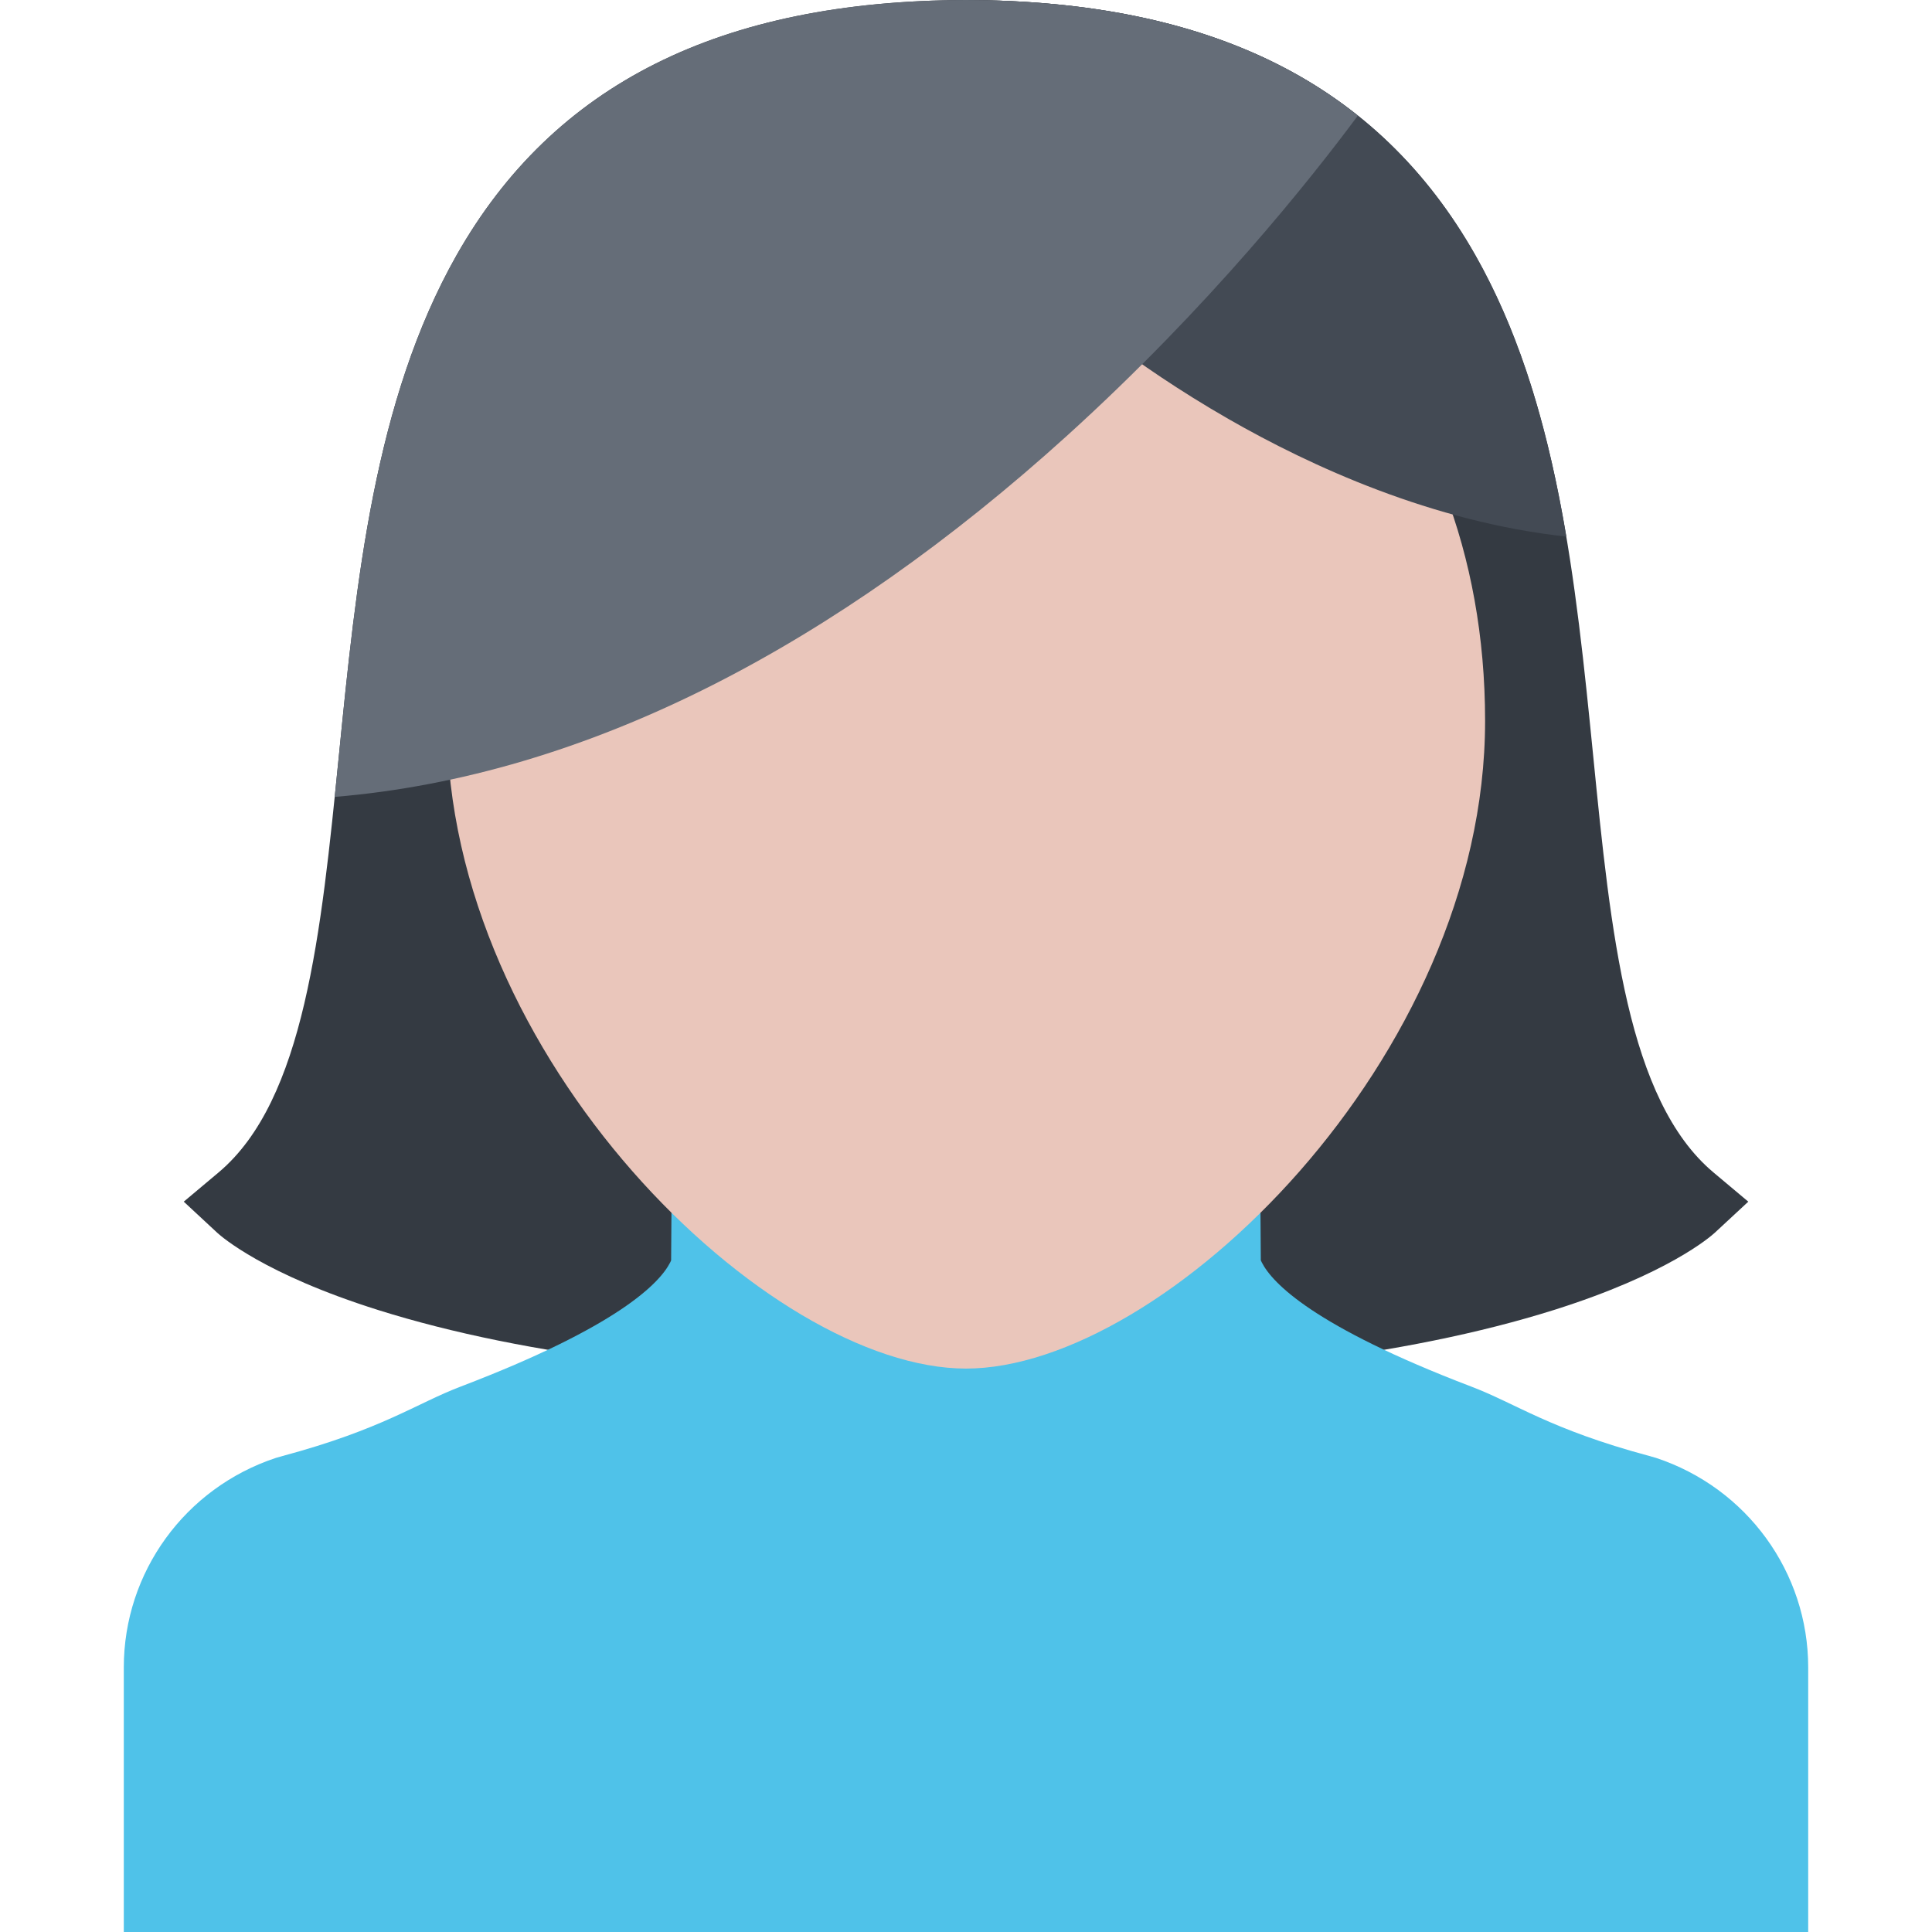
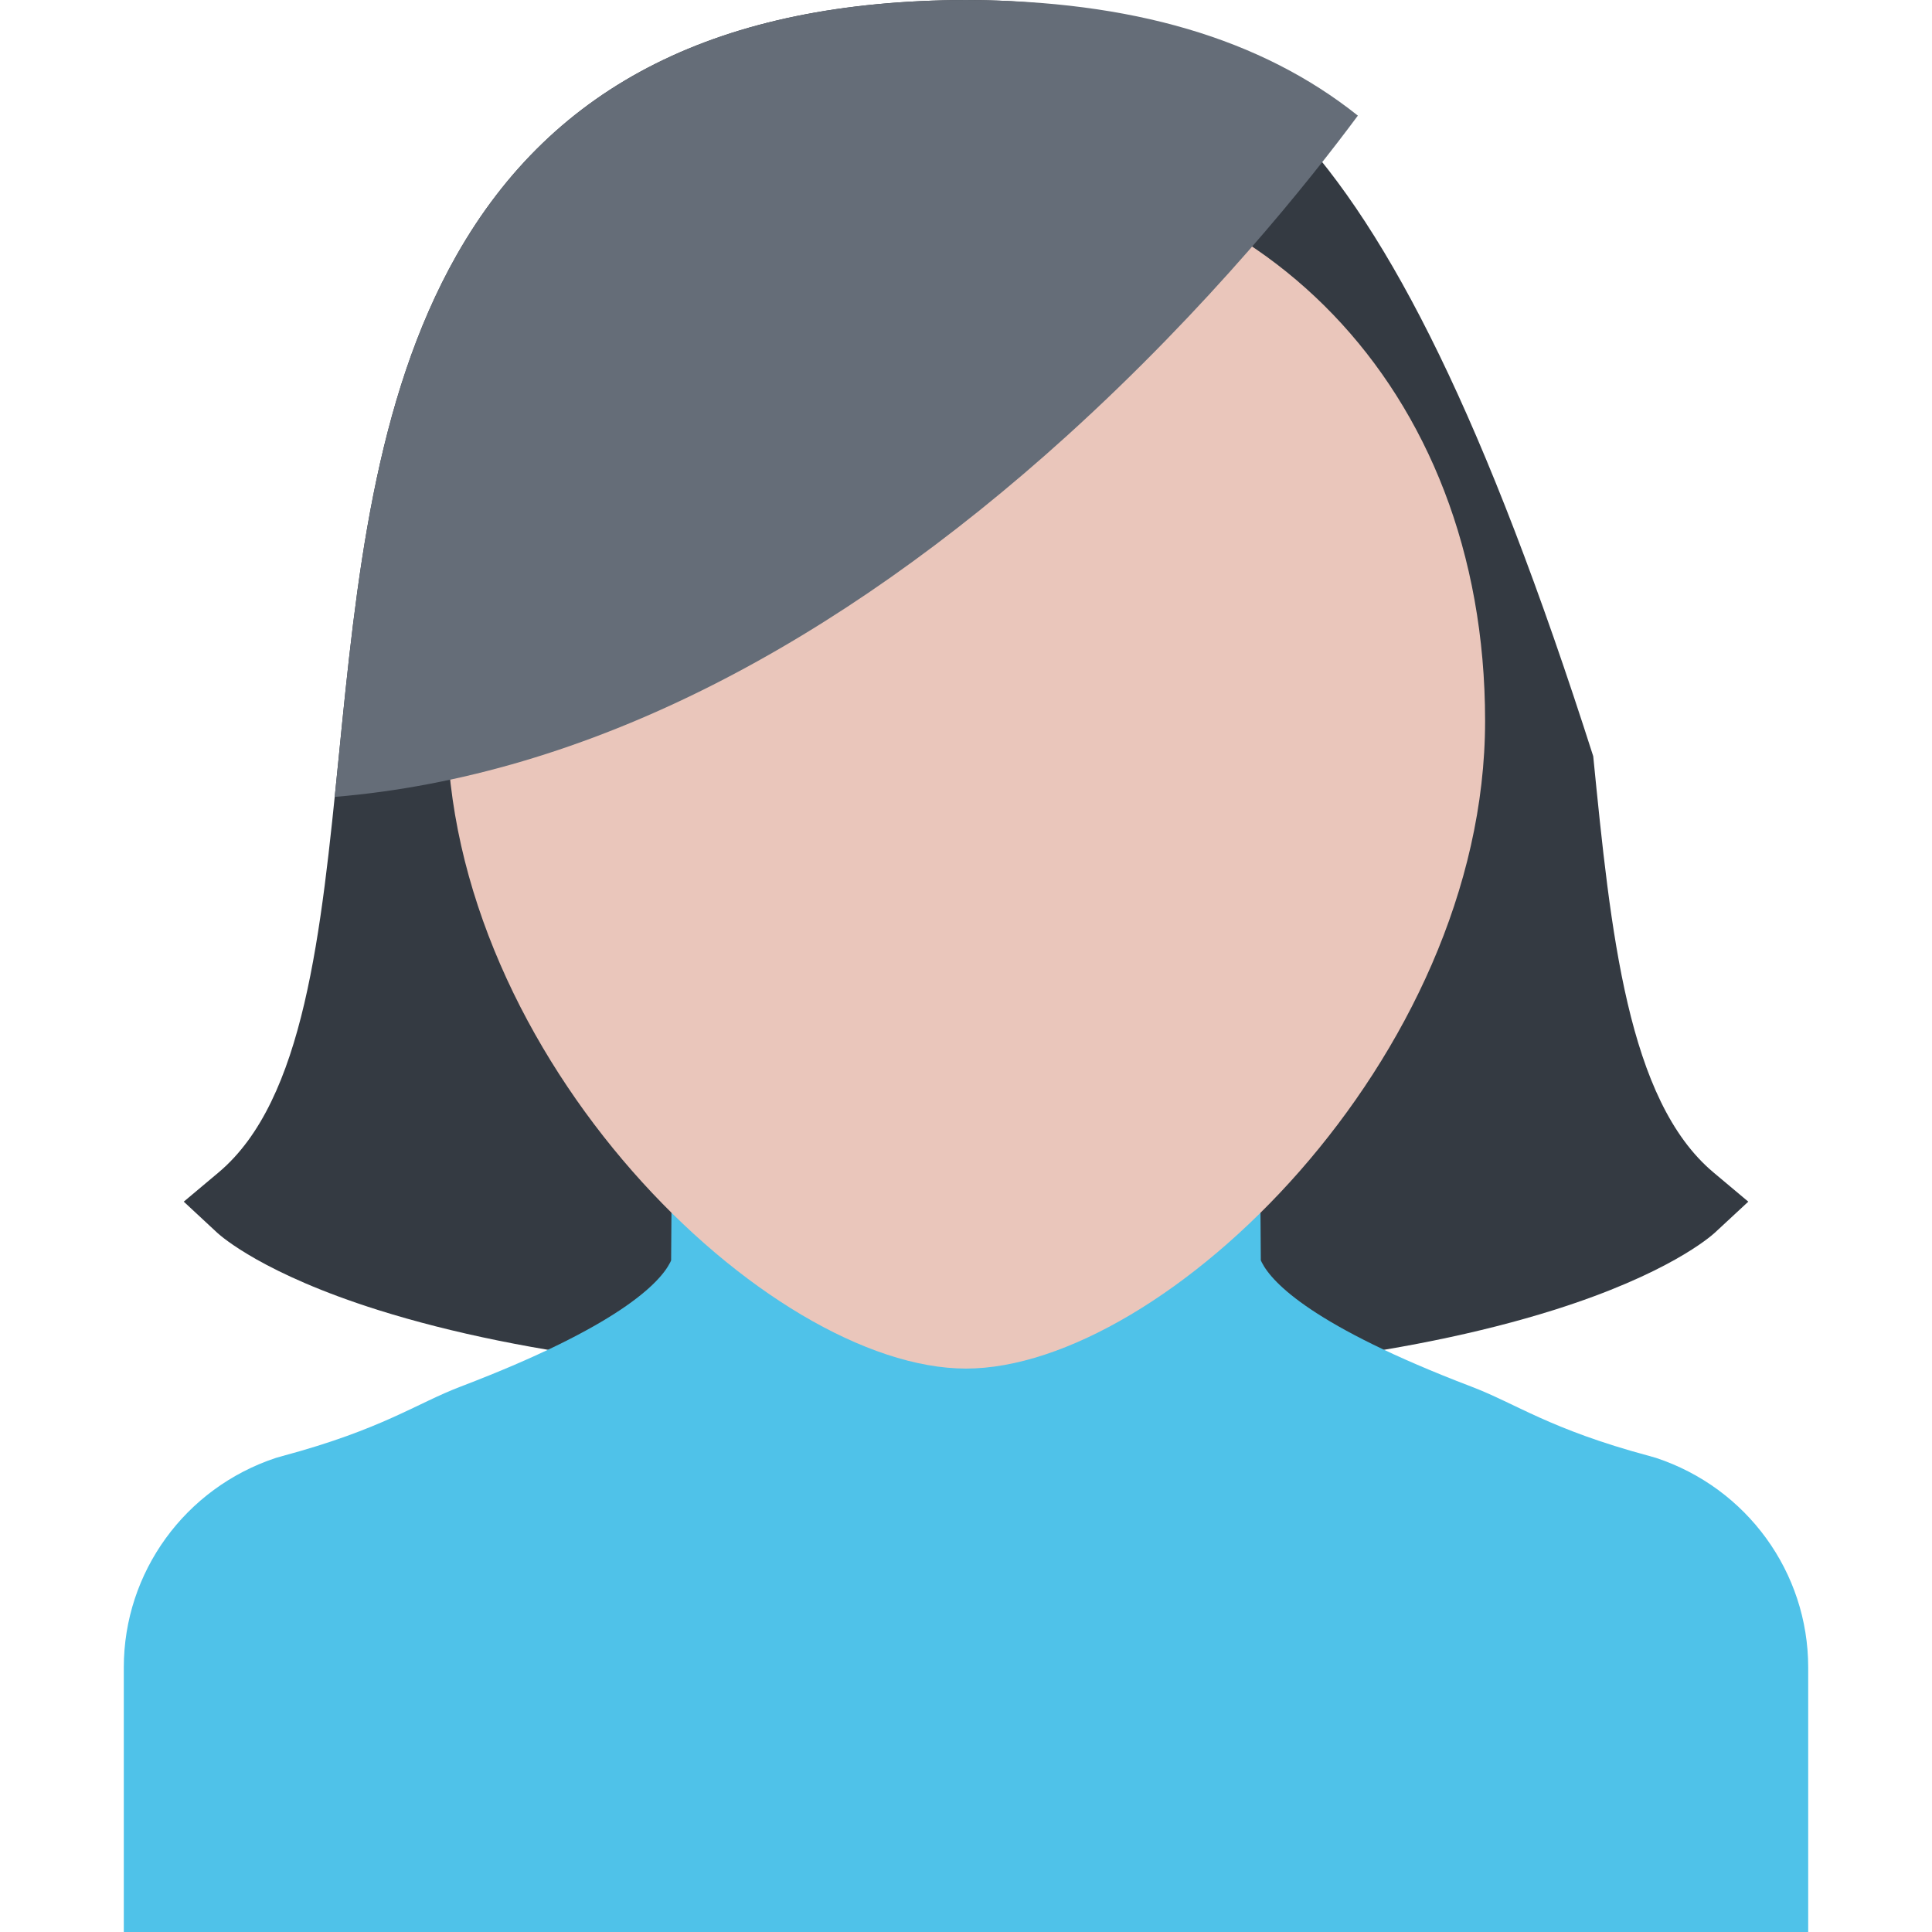
<svg xmlns="http://www.w3.org/2000/svg" height="800px" width="800px" version="1.1" id="Layer_1" viewBox="0 0 511.991 511.991" xml:space="preserve">
-   <path style="fill:#343A42;" d="M454.057,310.683c-22.749-19.125-27.187-63.39-31.842-110.28  c-4.625-46.358-9.438-94.295-31.25-132.794C365.278,22.297,321.123,0.187,255.96,0c-65.108,0.188-109.248,22.297-134.951,67.608  C99.197,106.107,94.4,154.044,89.791,200.402c-4.688,46.859-9.094,91.155-31.843,110.28l-9.25,7.765l8.859,8.234  c1.188,1.078,12.406,10.953,42.609,20.469c39.249,12.344,91.686,18.609,155.825,18.609l0,0c64.132,0,116.568-6.266,155.818-18.609  c30.187-9.516,41.437-19.391,42.623-20.469l8.875-8.234L454.057,310.683z" />
+   <path style="fill:#343A42;" d="M454.057,310.683c-22.749-19.125-27.187-63.39-31.842-110.28  C365.278,22.297,321.123,0.187,255.96,0c-65.108,0.188-109.248,22.297-134.951,67.608  C99.197,106.107,94.4,154.044,89.791,200.402c-4.688,46.859-9.094,91.155-31.843,110.28l-9.25,7.765l8.859,8.234  c1.188,1.078,12.406,10.953,42.609,20.469c39.249,12.344,91.686,18.609,155.825,18.609l0,0c64.132,0,116.568-6.266,155.818-18.609  c30.187-9.516,41.437-19.391,42.623-20.469l8.875-8.234L454.057,310.683z" />
  <path style="fill:#4FC2E9;" d="M438.871,386.353l-1.812-0.516c-26.468-7.109-35.405-13.938-47.218-18.406  c-41.781-15.938-52.656-27.422-55.437-32.844c-0.094-0.188-0.188-0.391-0.281-0.594l-0.344-48.546l-77.788-1.141l-77.795,1.141  l-0.344,48.546c-0.094,0.203-0.156,0.406-0.266,0.594c-2.781,5.422-13.672,16.906-55.452,32.844  c-11.781,4.469-20.734,11.297-47.218,18.406l-1.812,0.516c-24.094,7.984-40.296,30.327-40.296,55.529v70.109h223.184h223.191  v-70.109C479.183,416.681,462.964,394.338,438.871,386.353z" />
  <path style="fill:#EAC6BB;" d="M393.559,191.044c0,89.389-85.218,171.638-137.568,171.638c-52.343,0-137.544-82.249-137.544-171.638  c0-89.39,61.593-148.342,137.544-148.342C331.967,42.702,393.559,101.654,393.559,191.044z" />
-   <path style="fill:#434A54;" d="M281.999,80.655c0.188,0.156,17.156,15.25,43.655,30.437c21.655,12.422,53.905,27.25,89.437,31.109  c-4.5-26.609-11.438-52.202-24.125-74.592C365.278,22.297,321.123,0.187,255.96,0C190.851,0.187,281.999,80.655,281.999,80.655z" />
  <path style="fill:#656D78;" d="M188.899,181.513c31.546-15.969,63.108-38.203,93.85-66.03c37.78-34.218,64.654-68.077,77.092-84.842  C334.217,10.204,299.874,0.11,255.96,0.001c-65.108,0.188-109.248,22.297-134.951,67.608  C99.197,106.108,94.4,154.045,89.791,200.403c-0.375,3.609-0.734,7.203-1.094,10.781  C121.697,208.45,155.337,198.512,188.899,181.513z" />
</svg>